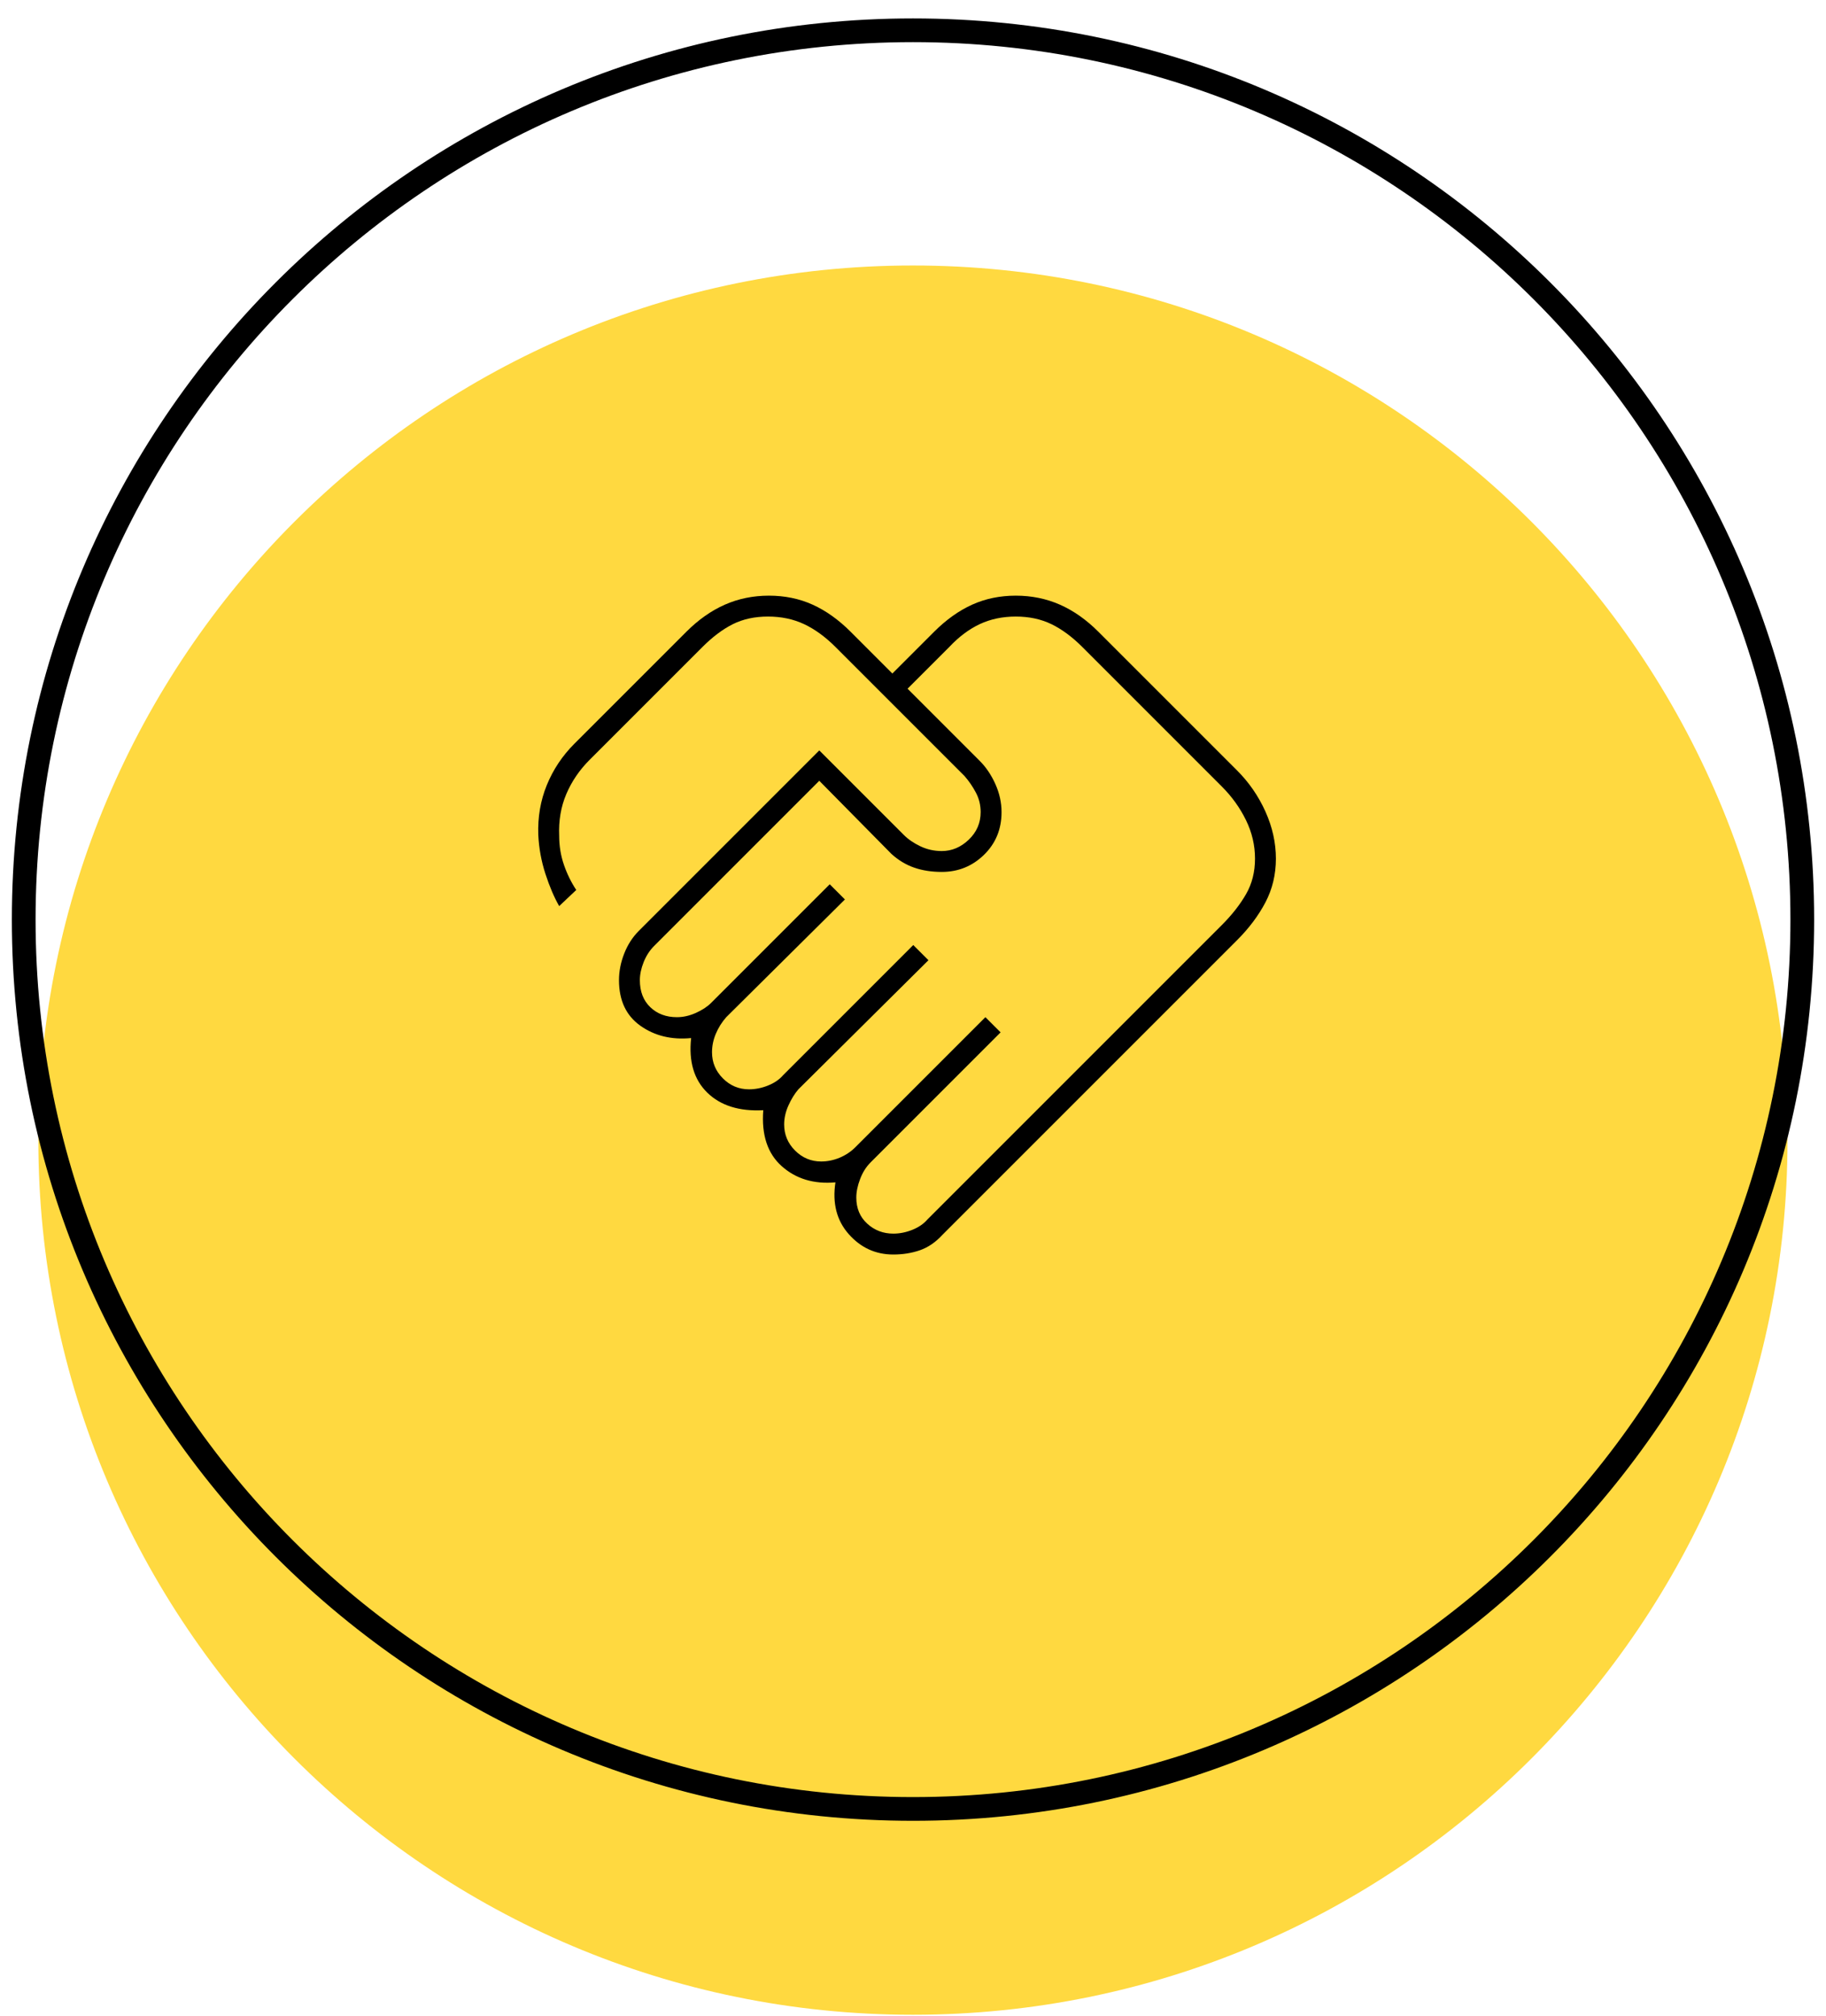
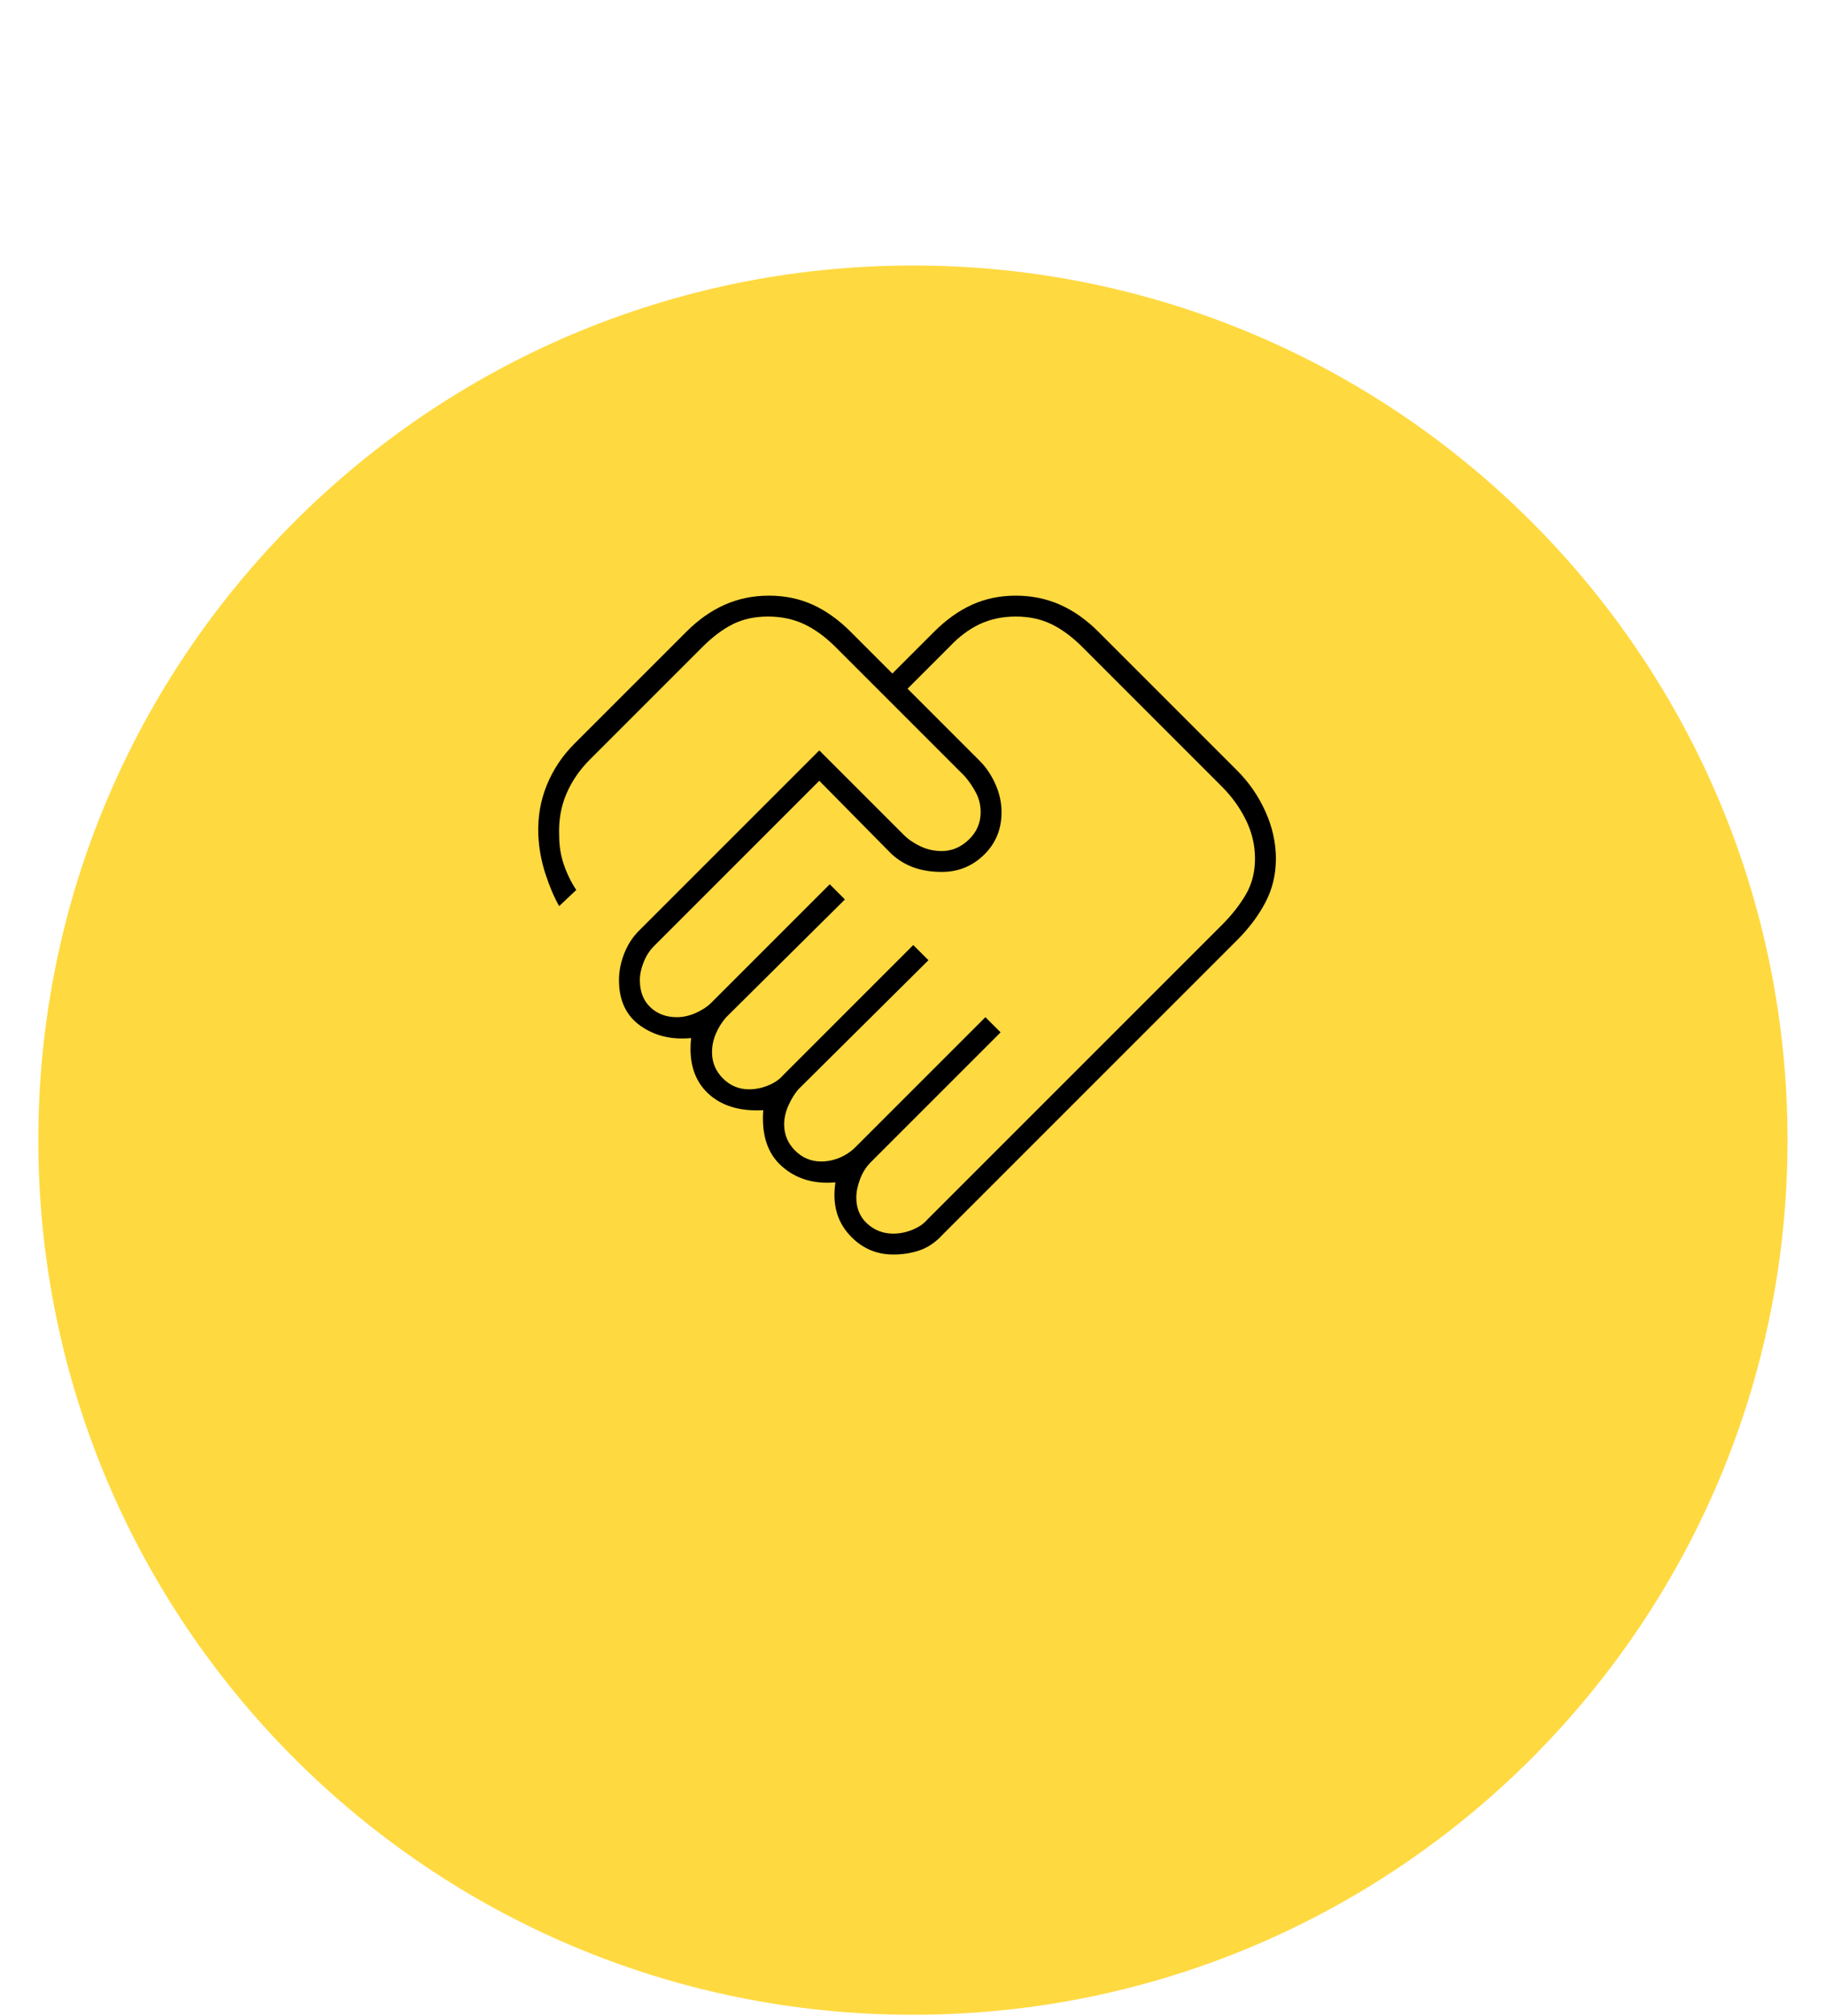
<svg xmlns="http://www.w3.org/2000/svg" width="77" height="85" viewBox="0 0 77 85" fill="none">
  <path d="M38.497 84.956C58.866 84.956 75.377 68.444 75.377 48.075C75.377 27.707 58.866 11.195 38.497 11.195C18.129 11.195 1.617 27.707 1.617 48.075C1.617 68.444 18.129 84.956 38.497 84.956Z" fill="#FFCC00" fill-opacity="0.75" />
-   <path d="M38.5 76.277C59.211 76.277 76 59.488 76 38.777C76 18.067 59.211 1.277 38.5 1.277C17.789 1.277 1 18.067 1 38.777C1 59.488 17.789 76.277 38.5 76.277Z" stroke="black" stroke-miterlimit="10" />
  <path d="M37.67 52.018C37.937 52.018 38.204 51.965 38.471 51.858C38.738 51.751 38.952 51.604 39.112 51.417L51.521 39.008C51.948 38.581 52.288 38.147 52.542 37.707C52.796 37.267 52.922 36.766 52.922 36.206C52.922 35.645 52.796 35.105 52.542 34.584C52.288 34.064 51.948 33.59 51.521 33.163L45.637 27.279C45.21 26.852 44.776 26.532 44.336 26.318C43.895 26.105 43.395 25.998 42.834 25.998C42.274 25.998 41.767 26.105 41.313 26.318C40.86 26.532 40.433 26.852 40.032 27.279L38.271 29.04L41.313 32.083C41.58 32.349 41.8 32.676 41.974 33.063C42.147 33.45 42.234 33.844 42.234 34.244C42.234 34.965 41.987 35.565 41.493 36.046C41 36.526 40.406 36.766 39.712 36.766C39.285 36.766 38.898 36.706 38.551 36.586C38.204 36.466 37.884 36.273 37.59 36.006L34.548 32.923L27.583 39.889C27.396 40.075 27.249 40.302 27.142 40.569C27.036 40.836 26.982 41.09 26.982 41.33C26.982 41.81 27.129 42.19 27.423 42.471C27.716 42.751 28.09 42.891 28.544 42.891C28.81 42.891 29.077 42.831 29.344 42.711C29.611 42.591 29.825 42.451 29.985 42.291L34.989 37.287L35.629 37.927L30.625 42.891C30.438 43.104 30.291 43.338 30.185 43.592C30.078 43.845 30.025 44.105 30.025 44.372C30.025 44.799 30.178 45.166 30.485 45.473C30.792 45.78 31.159 45.933 31.586 45.933C31.853 45.933 32.12 45.88 32.386 45.773C32.653 45.666 32.867 45.52 33.027 45.333L38.511 39.849L39.152 40.489L33.667 45.933C33.507 46.12 33.367 46.347 33.247 46.614C33.127 46.881 33.067 47.148 33.067 47.414C33.067 47.841 33.22 48.208 33.527 48.515C33.834 48.822 34.201 48.976 34.628 48.976C34.895 48.976 35.155 48.922 35.409 48.816C35.662 48.709 35.883 48.562 36.069 48.375L41.553 42.891L42.194 43.531L36.71 49.016C36.523 49.203 36.376 49.436 36.27 49.716C36.163 49.996 36.109 50.257 36.109 50.497C36.109 50.95 36.263 51.318 36.57 51.598C36.877 51.878 37.243 52.018 37.67 52.018ZM37.67 52.899C36.923 52.899 36.296 52.612 35.789 52.038C35.282 51.464 35.095 50.737 35.229 49.856C34.321 49.936 33.567 49.71 32.967 49.176C32.366 48.642 32.106 47.855 32.186 46.814C31.172 46.867 30.385 46.62 29.825 46.073C29.264 45.526 29.037 44.759 29.144 43.772C28.317 43.852 27.603 43.678 27.002 43.251C26.402 42.824 26.102 42.184 26.102 41.33C26.102 40.956 26.175 40.583 26.322 40.209C26.468 39.835 26.675 39.515 26.942 39.248L34.548 31.642L38.111 35.205C38.298 35.392 38.531 35.552 38.811 35.685C39.092 35.819 39.392 35.886 39.712 35.886C40.139 35.886 40.519 35.725 40.853 35.405C41.187 35.085 41.353 34.698 41.353 34.244C41.353 33.951 41.287 33.677 41.153 33.424C41.02 33.17 40.86 32.937 40.673 32.723L35.229 27.279C34.802 26.852 34.361 26.532 33.908 26.318C33.454 26.105 32.947 25.998 32.386 25.998C31.826 25.998 31.332 26.105 30.905 26.318C30.478 26.532 30.051 26.852 29.624 27.279L24.861 32.042C24.434 32.469 24.107 32.95 23.88 33.484C23.653 34.017 23.553 34.605 23.58 35.245C23.58 35.672 23.646 36.079 23.78 36.466C23.913 36.853 24.087 37.206 24.3 37.527L23.58 38.207C23.366 37.834 23.173 37.38 22.999 36.846C22.826 36.312 22.726 35.765 22.699 35.205C22.672 34.458 22.792 33.757 23.059 33.103C23.326 32.45 23.713 31.869 24.22 31.362L28.944 26.638C29.451 26.131 29.991 25.751 30.565 25.497C31.139 25.244 31.759 25.117 32.426 25.117C33.094 25.117 33.708 25.244 34.268 25.497C34.828 25.751 35.362 26.131 35.869 26.638L37.63 28.4L39.392 26.638C39.899 26.131 40.433 25.751 40.993 25.497C41.554 25.244 42.167 25.117 42.834 25.117C43.502 25.117 44.122 25.244 44.696 25.497C45.27 25.751 45.81 26.131 46.317 26.638L52.162 32.483C52.669 32.99 53.069 33.57 53.363 34.224C53.656 34.878 53.803 35.539 53.803 36.206C53.803 36.873 53.656 37.487 53.363 38.047C53.069 38.608 52.669 39.141 52.162 39.648L39.752 52.058C39.459 52.378 39.138 52.599 38.791 52.719C38.444 52.839 38.071 52.899 37.67 52.899Z" fill="black" />
</svg>